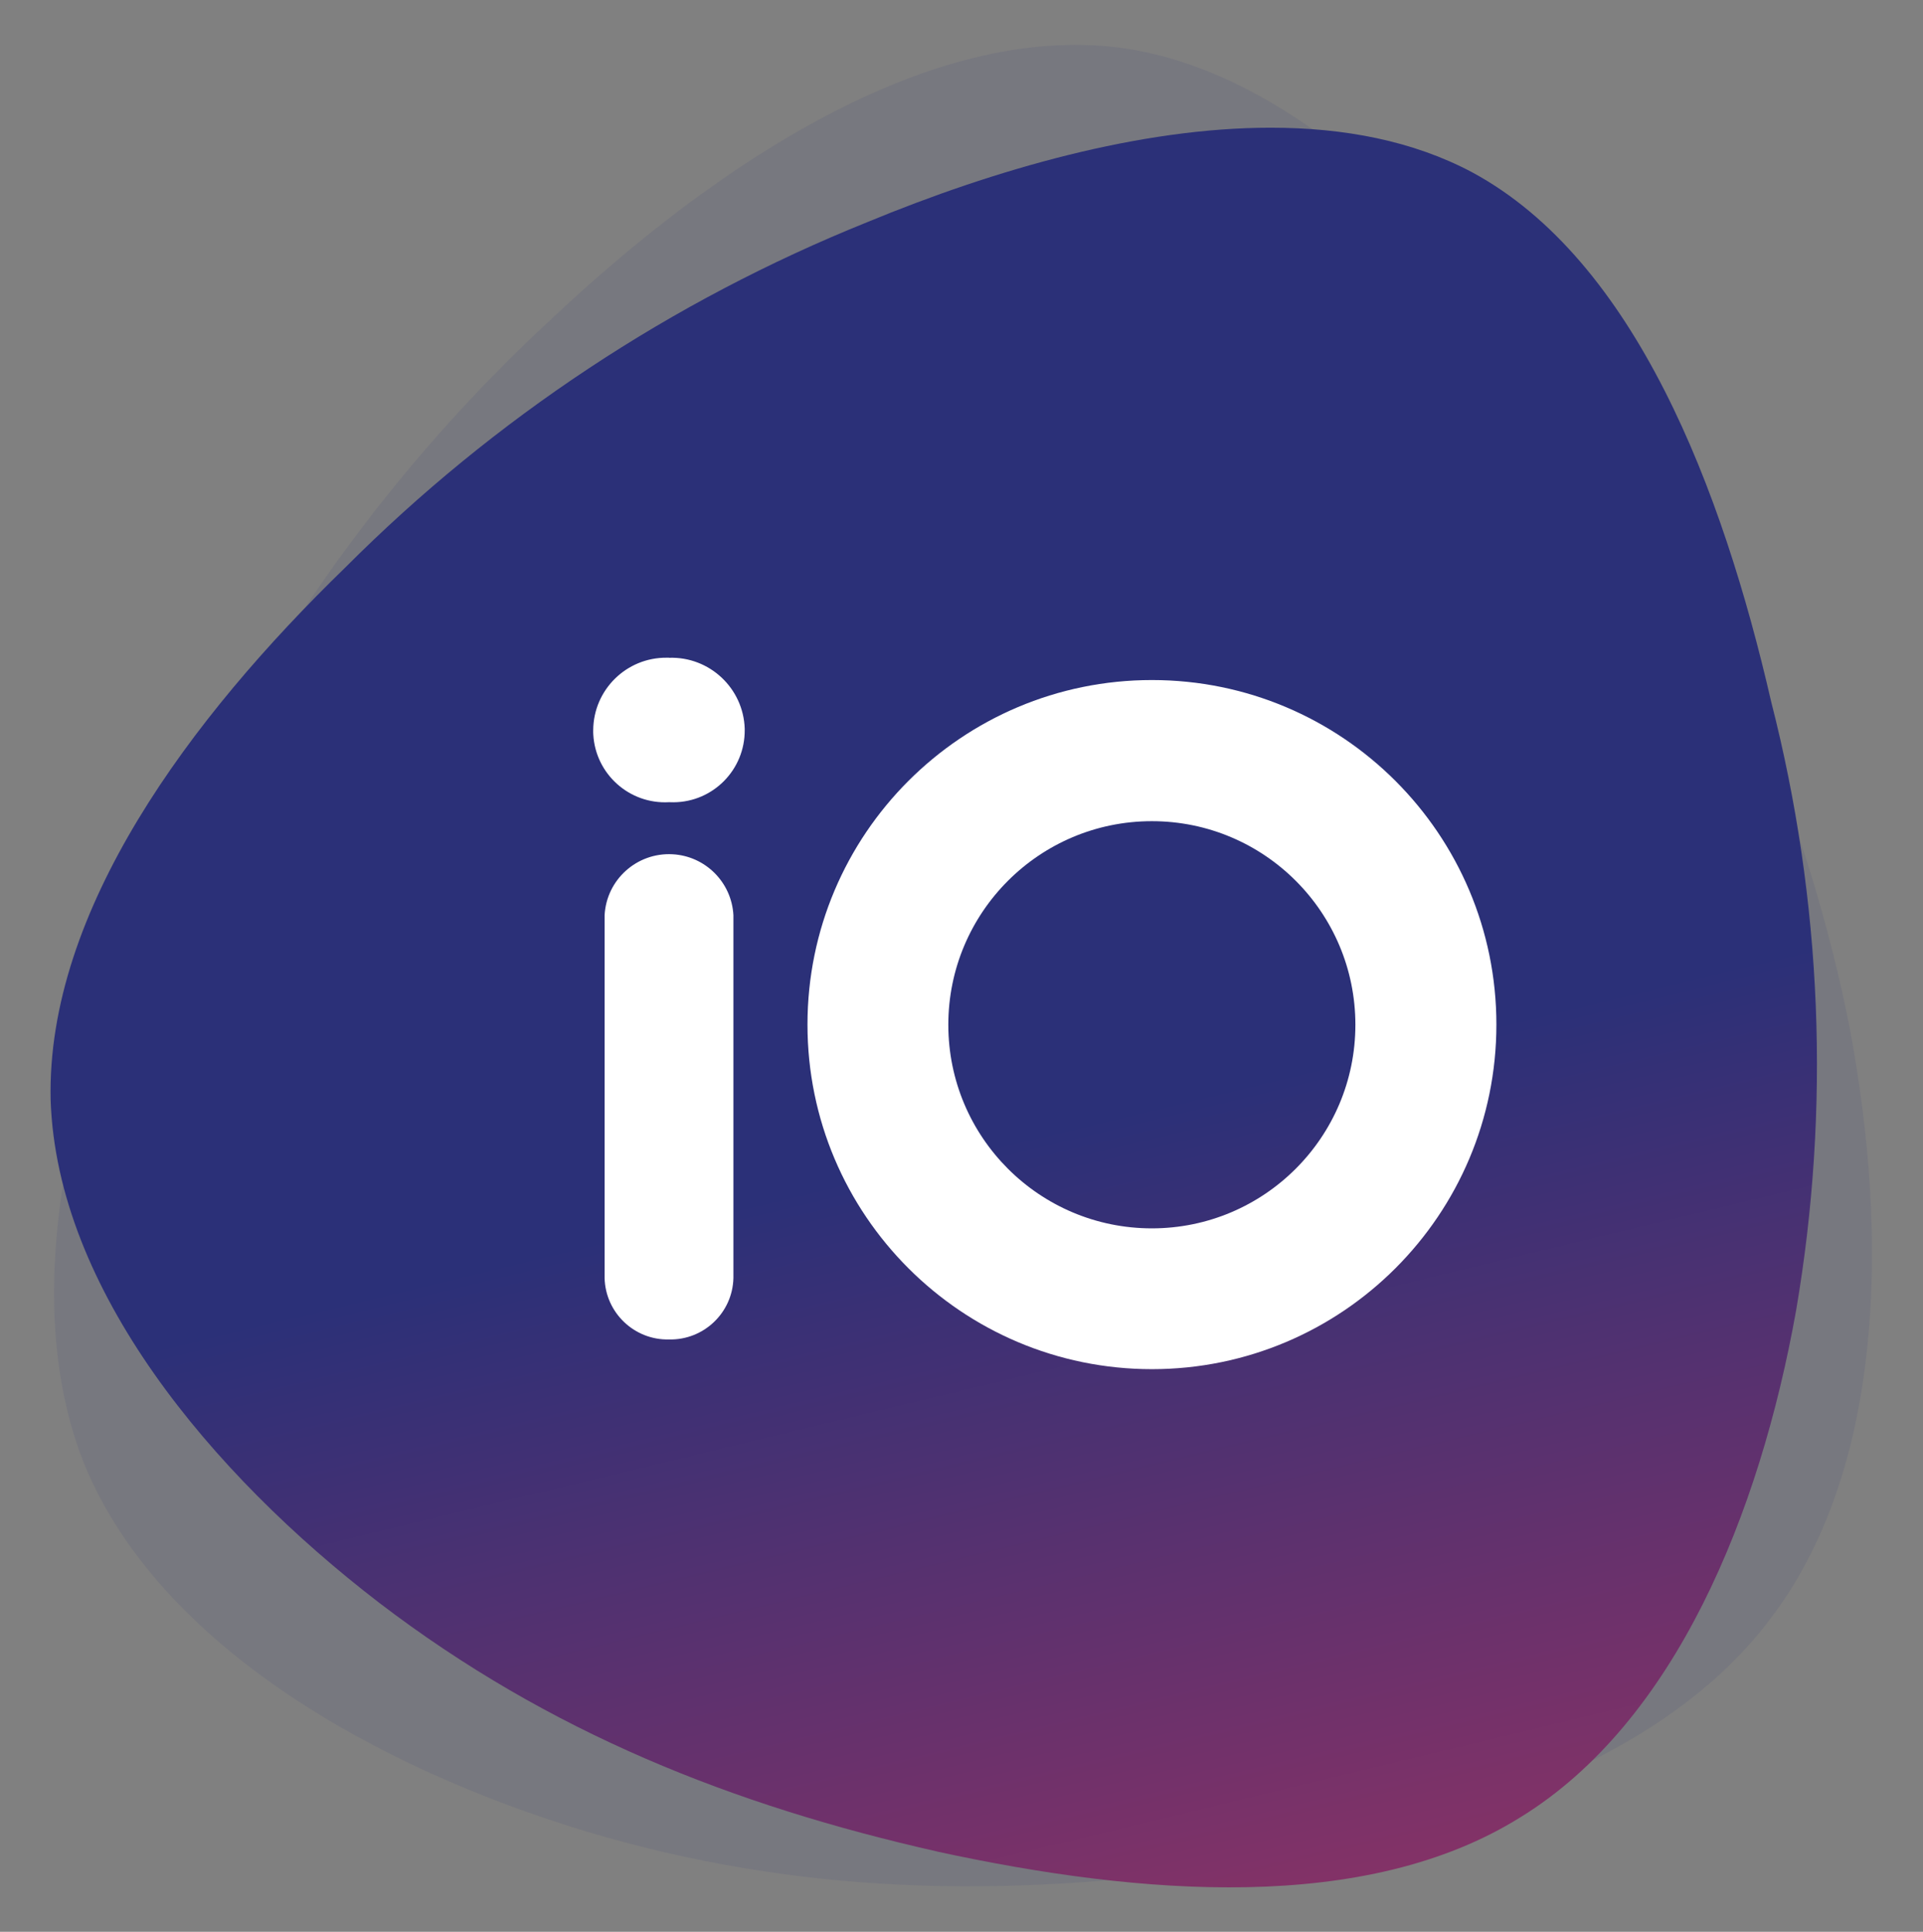
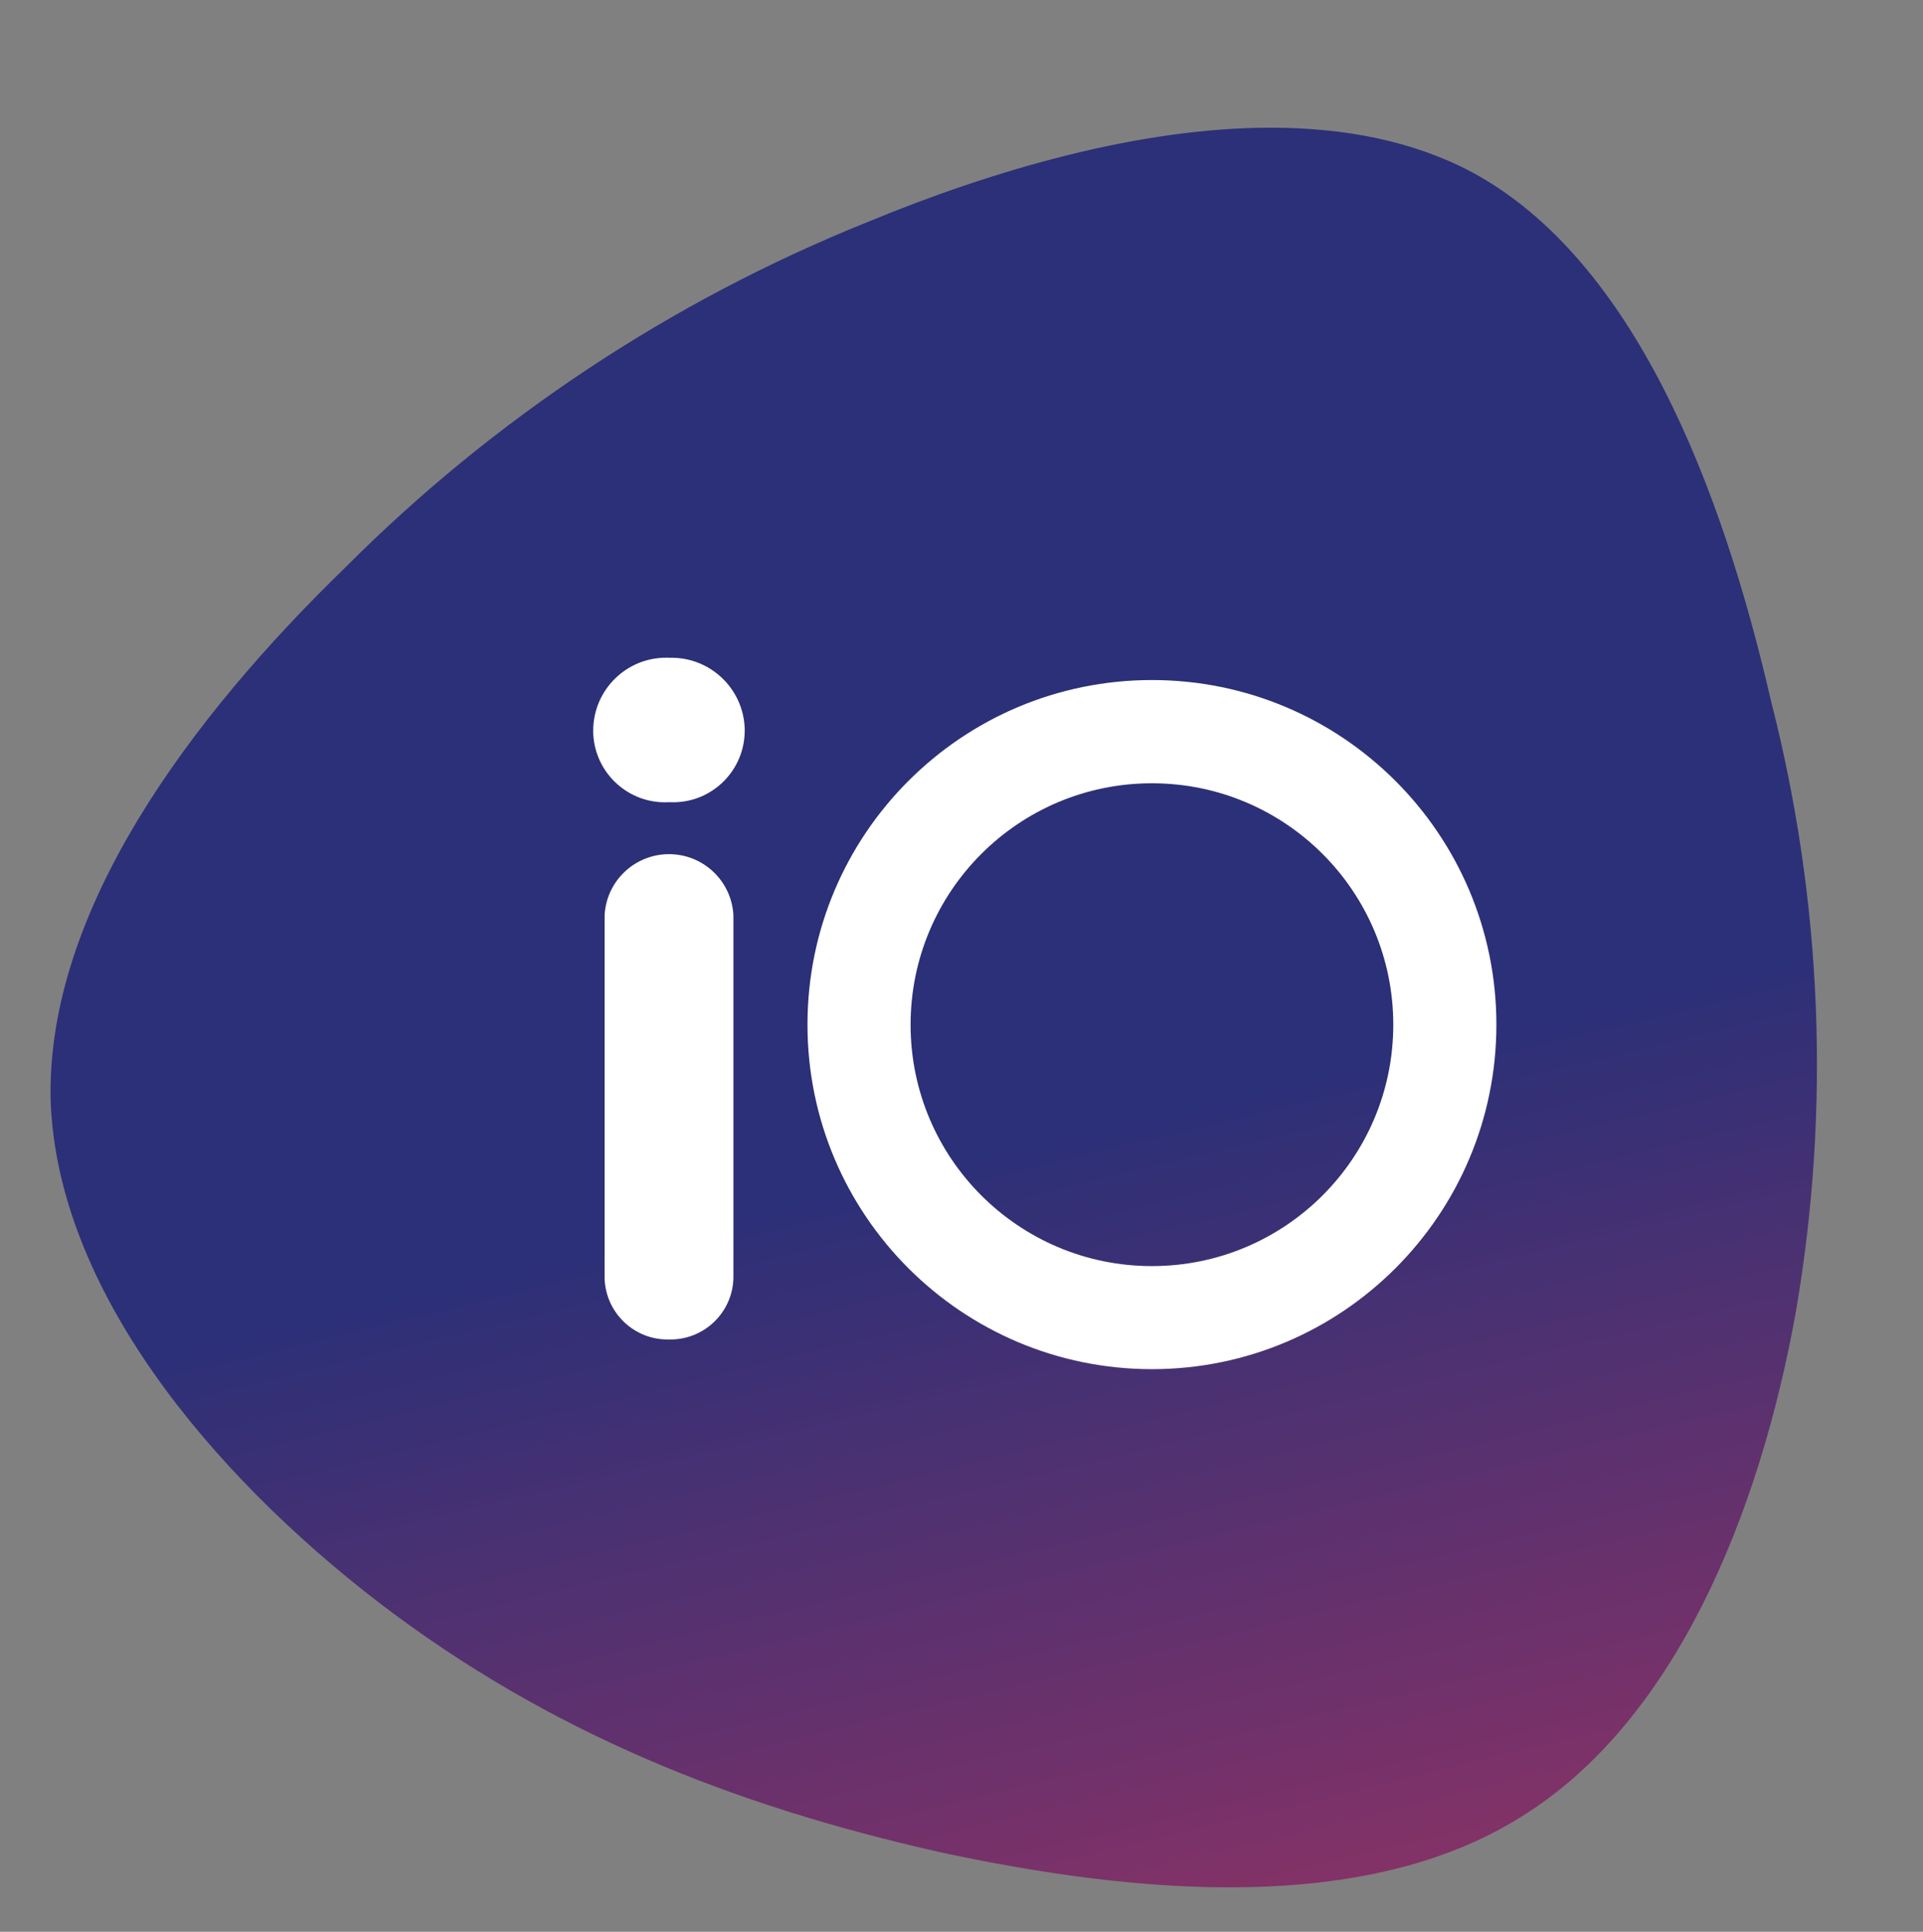
<svg xmlns="http://www.w3.org/2000/svg" version="1.1" id="svg2" xml:space="preserve" width="310.667" height="312" viewBox="0 0 310.667 312">
  <rect x="0" y="0" width="310.667" height="312" fill="#808080" stroke="none" />
  <defs id="defs6">
    <clipPath id="clipPath18">
      <path d="M 0,234 H 233 V 0 H 0 Z" id="path16" />
    </clipPath>
    <clipPath id="clipPath26">
      <path d="M 6.554,228.618 H 226.875 V 5.511 H 6.554 Z" id="path24" />
    </clipPath>
    <linearGradient x1="0" y1="0" x2="1" y2="0" gradientUnits="userSpaceOnUse" gradientTransform="matrix(-44.509,199.489,199.489,44.509,141.202,-14.787)" spreadMethod="pad" id="linearGradient56">
      <stop style="stop-opacity:1;stop-color:#913264" offset="0" id="stop48" />
      <stop style="stop-opacity:1;stop-color:#2b3078" offset="0.548" id="stop50" />
      <stop style="stop-opacity:1;stop-color:#2b3078" offset="0.732" id="stop52" />
      <stop style="stop-opacity:1;stop-color:#2b3078" offset="1" id="stop54" />
    </linearGradient>
    <clipPath id="clipPath66">
      <path d="M 0,234 H 233 V 0 H 0 Z" id="path64" />
    </clipPath>
  </defs>
  <g id="g10" transform="matrix(1.333,0,0,-1.333,0,312)">
    <g id="g12">
      <g id="g14" clip-path="url(#clipPath18)">
        <g id="g20">
          <g id="g22" />
          <g id="g34">
            <g clip-path="url(#clipPath26)" opacity="0.1" id="g32">
              <g transform="translate(147.604,7.78)" id="g30">
-                 <path d="m 0,0 c -25.957,-3.68 -50.763,-3.323 -76.452,4.344 -25.461,7.677 -51.735,22.446 -60.85,44.336 -8.877,21.92 -0.665,50.823 10.871,75.46 10.821,24.082 26.393,45.724 45.794,63.617 19.866,18.677 45.565,35.677 68.675,32.751 23.011,-3.045 43.443,-26.026 58.599,-48.749 14.828,-21.047 25.034,-44.991 29.974,-70.263 4.741,-25.332 4.096,-53.57 -9.83,-71.582 C 52.995,11.803 25.927,3.898 0,0" style="fill:#2b3078;fill-opacity:1;fill-rule:nonzero;stroke:none" id="path28" />
-               </g>
+                 </g>
            </g>
          </g>
        </g>
      </g>
    </g>
    <g id="g36">
      <g id="g38">
        <g id="g44">
          <g id="g46">
            <path d="M 105.083,207.132 C 81.398,197.6 59.894,183.377 41.863,165.316 v 0 C 22.988,147.006 5.64,123.678 6.136,100.815 v 0 C 6.87,77.904 25.566,55.527 45.949,39.866 v 0 C 66.54,24.135 88.866,15.308 113.593,9.724 v 0 l 0.01,-0.01 c 24.777,-5.366 51.953,-7.508 70.64,4.146 v 0 c 18.775,11.525 29.031,36.827 33.425,61.356 v 0 c 4.205,24.538 3.174,49.691 -3.005,73.803 v 0 c -5.912,25.739 -16.505,53.521 -36.262,64.173 v 0 c -7.163,3.808 -15.514,5.394 -24.408,5.394 v 0 c -15.799,0 -33.311,-5.006 -48.91,-11.454" style="fill:url(#linearGradient56);stroke:none" id="path58" />
          </g>
        </g>
      </g>
    </g>
    <g id="g60">
      <g id="g62" clip-path="url(#clipPath66)">
        <g id="g68" transform="translate(139.609,80.656)">
          <path d="m 0,0 c -16.157,0 -29.25,13.092 -29.25,29.25 0,16.157 13.093,29.249 29.25,29.249 16.157,0 29.25,-13.092 29.25,-29.249 C 29.25,13.092 16.157,0 0,0 m 0,71.007 c -23.061,0 -41.747,-18.697 -41.747,-41.747 0,-23.051 18.696,-41.747 41.747,-41.747 23.051,0 41.747,18.696 41.747,41.747 0,23.06 -18.696,41.747 -41.747,41.747" style="fill:#ffffff;fill-opacity:1;fill-rule:nonzero;stroke:none" id="path70" />
        </g>
        <g id="g72" transform="translate(81.08,71.769)">
          <path d="m 0,0 v 0 c -4.205,-0.099 -7.697,3.233 -7.806,7.439 v 43.959 c 0.228,4.314 3.908,7.617 8.223,7.389 3.987,-0.208 7.181,-3.402 7.389,-7.389 V 7.439 C 7.707,3.233 4.205,-0.099 0,0 m 0,82.591 c 4.9,0.169 9.016,-3.679 9.175,-8.579 v -0.169 c 0.039,-4.8 -3.819,-8.728 -8.62,-8.758 -0.188,0 -0.376,0 -0.555,0.01 -4.791,-0.268 -8.897,3.392 -9.175,8.183 -0.01,0.188 -0.019,0.377 -0.01,0.565 0.04,4.87 4.017,8.788 8.887,8.758 H 0" style="fill:#ffffff;fill-opacity:1;fill-rule:nonzero;stroke:none" id="path74" />
        </g>
        <g id="g76" transform="translate(139.599,85.228)">
-           <path d="m 0,0 c -13.628,0 -24.667,11.049 -24.667,24.667 0,13.628 11.049,24.668 24.667,24.668 13.628,0 24.667,-11.05 24.667,-24.668 C 24.667,11.049 13.618,0 0,0 m 0.198,55.028 c -16.871,0 -30.549,-13.678 -30.549,-30.549 0,-16.872 13.678,-30.549 30.549,-30.549 16.872,0 30.549,13.677 30.549,30.549 0,16.871 -13.677,30.549 -30.549,30.549" style="fill:#ffffff;fill-opacity:1;fill-rule:nonzero;stroke:none" id="path78" />
-         </g>
+           </g>
      </g>
    </g>
  </g>
</svg>